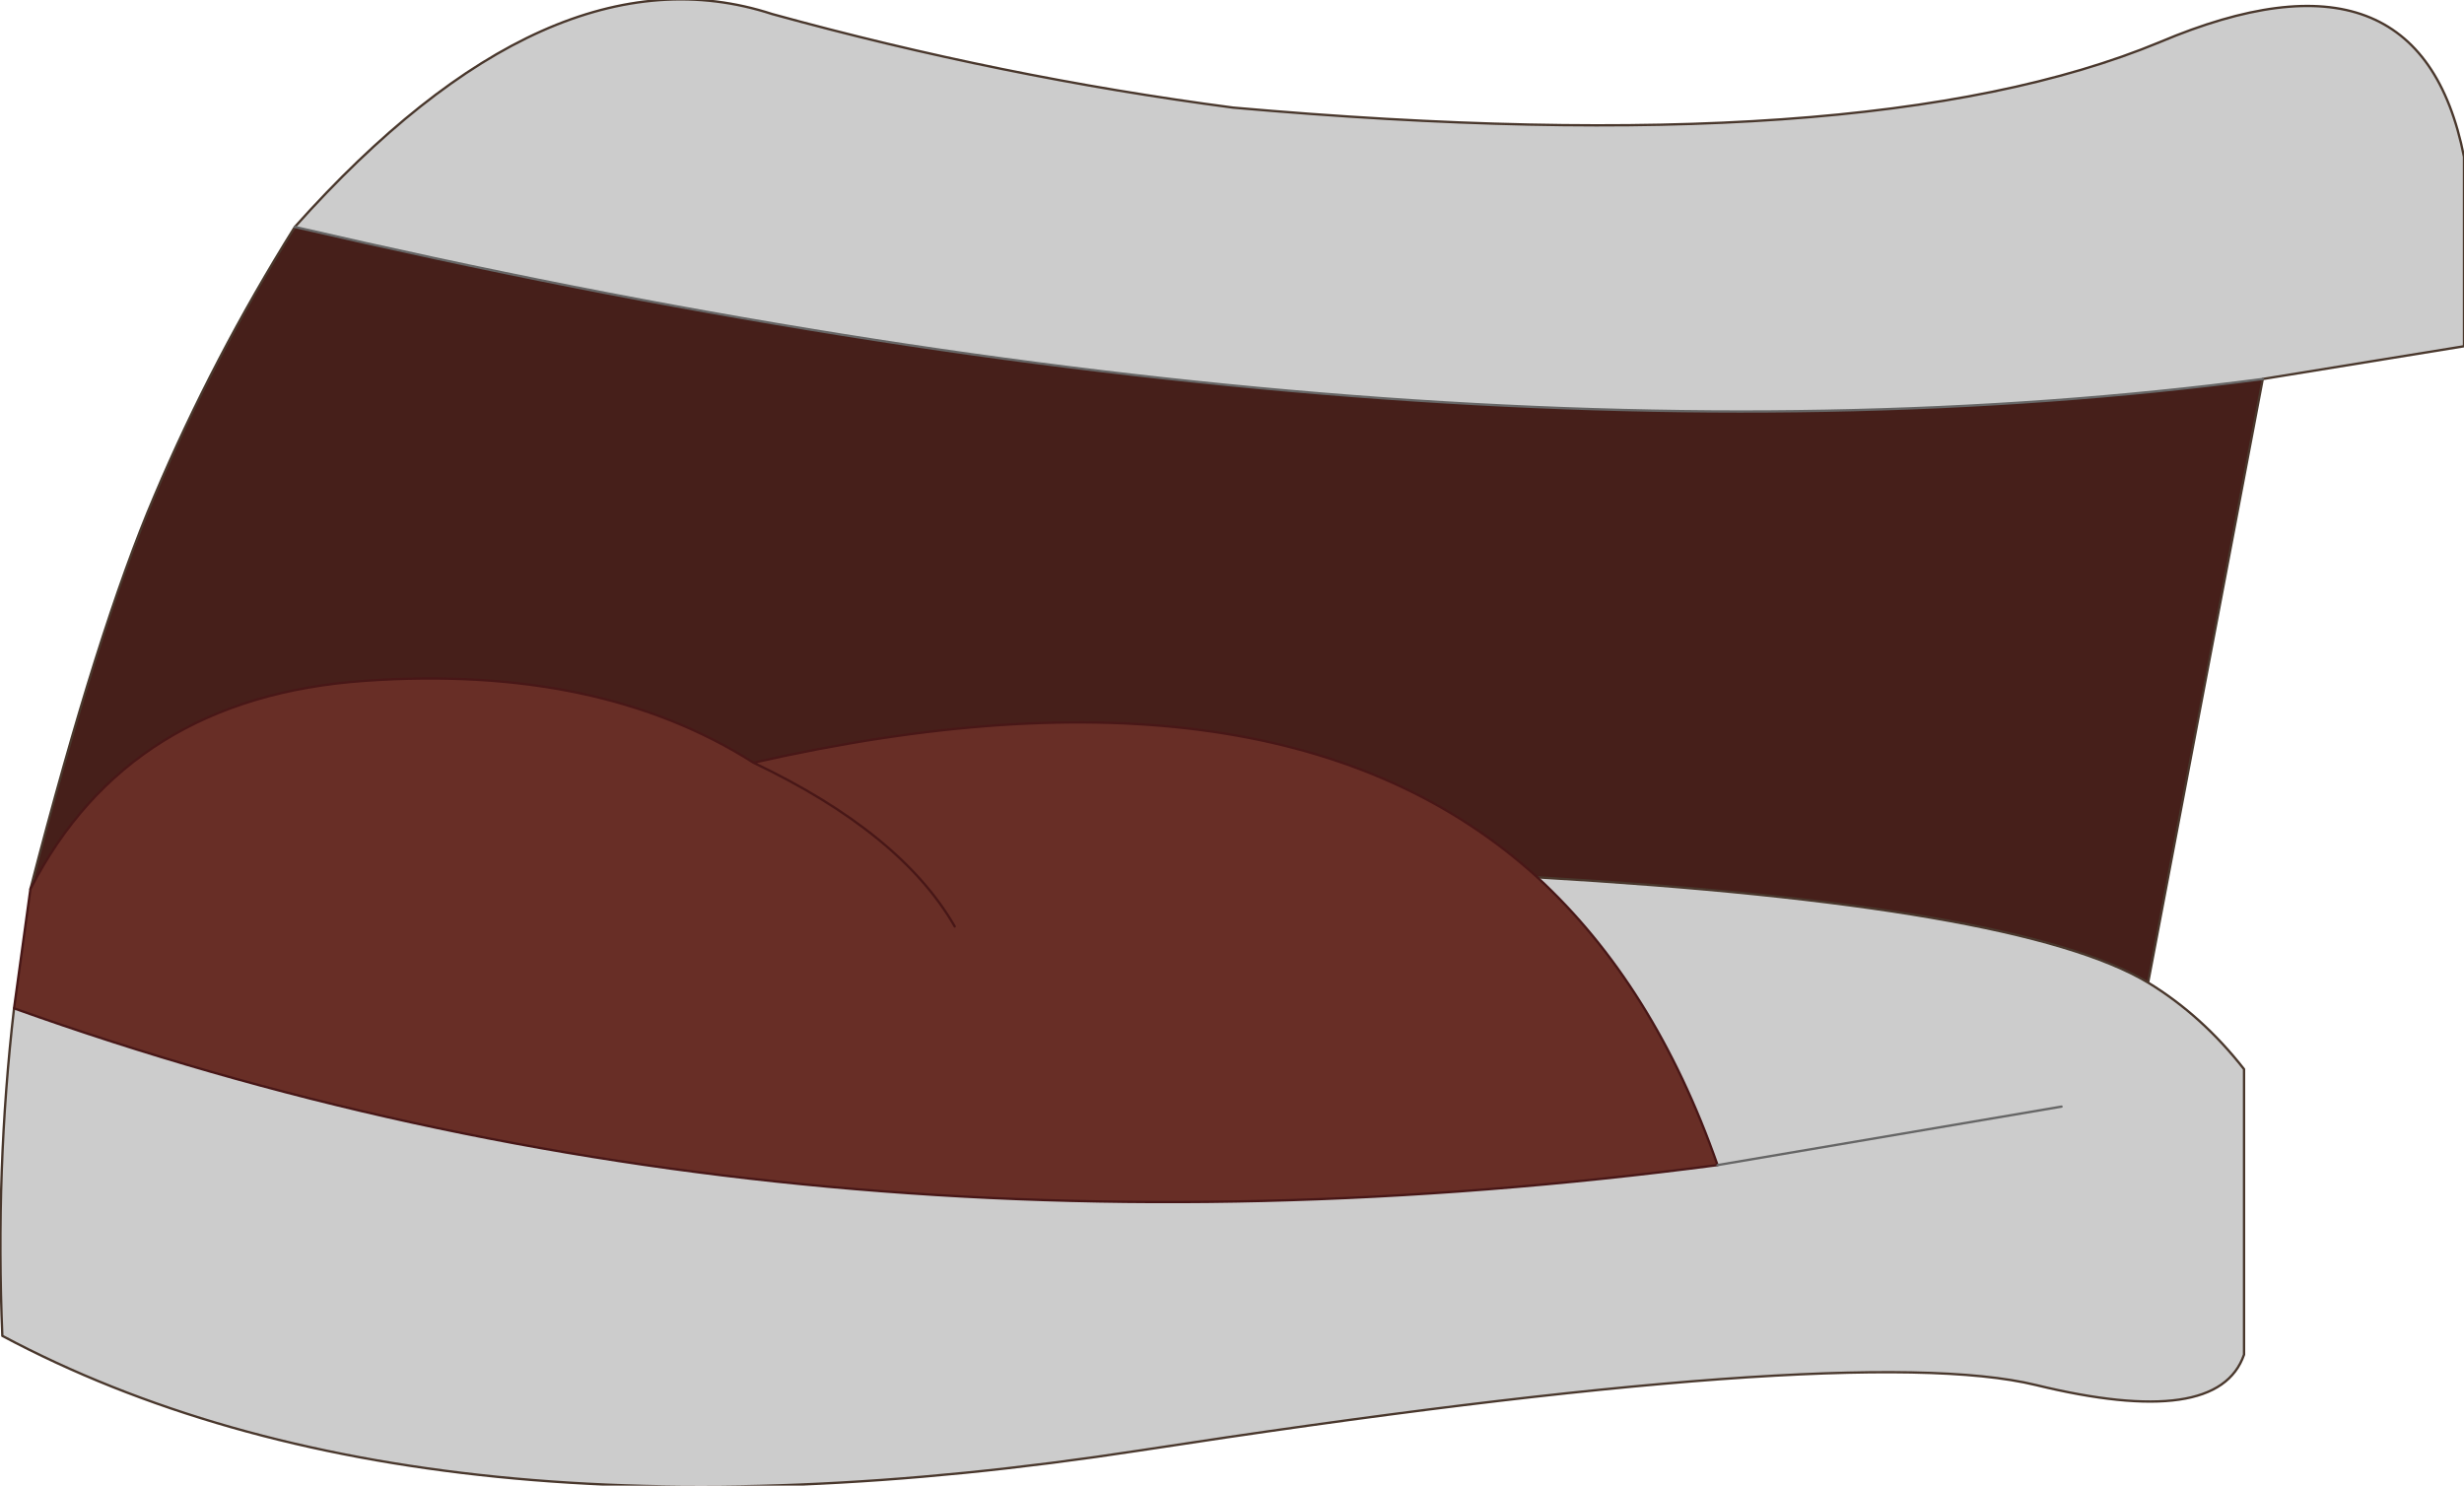
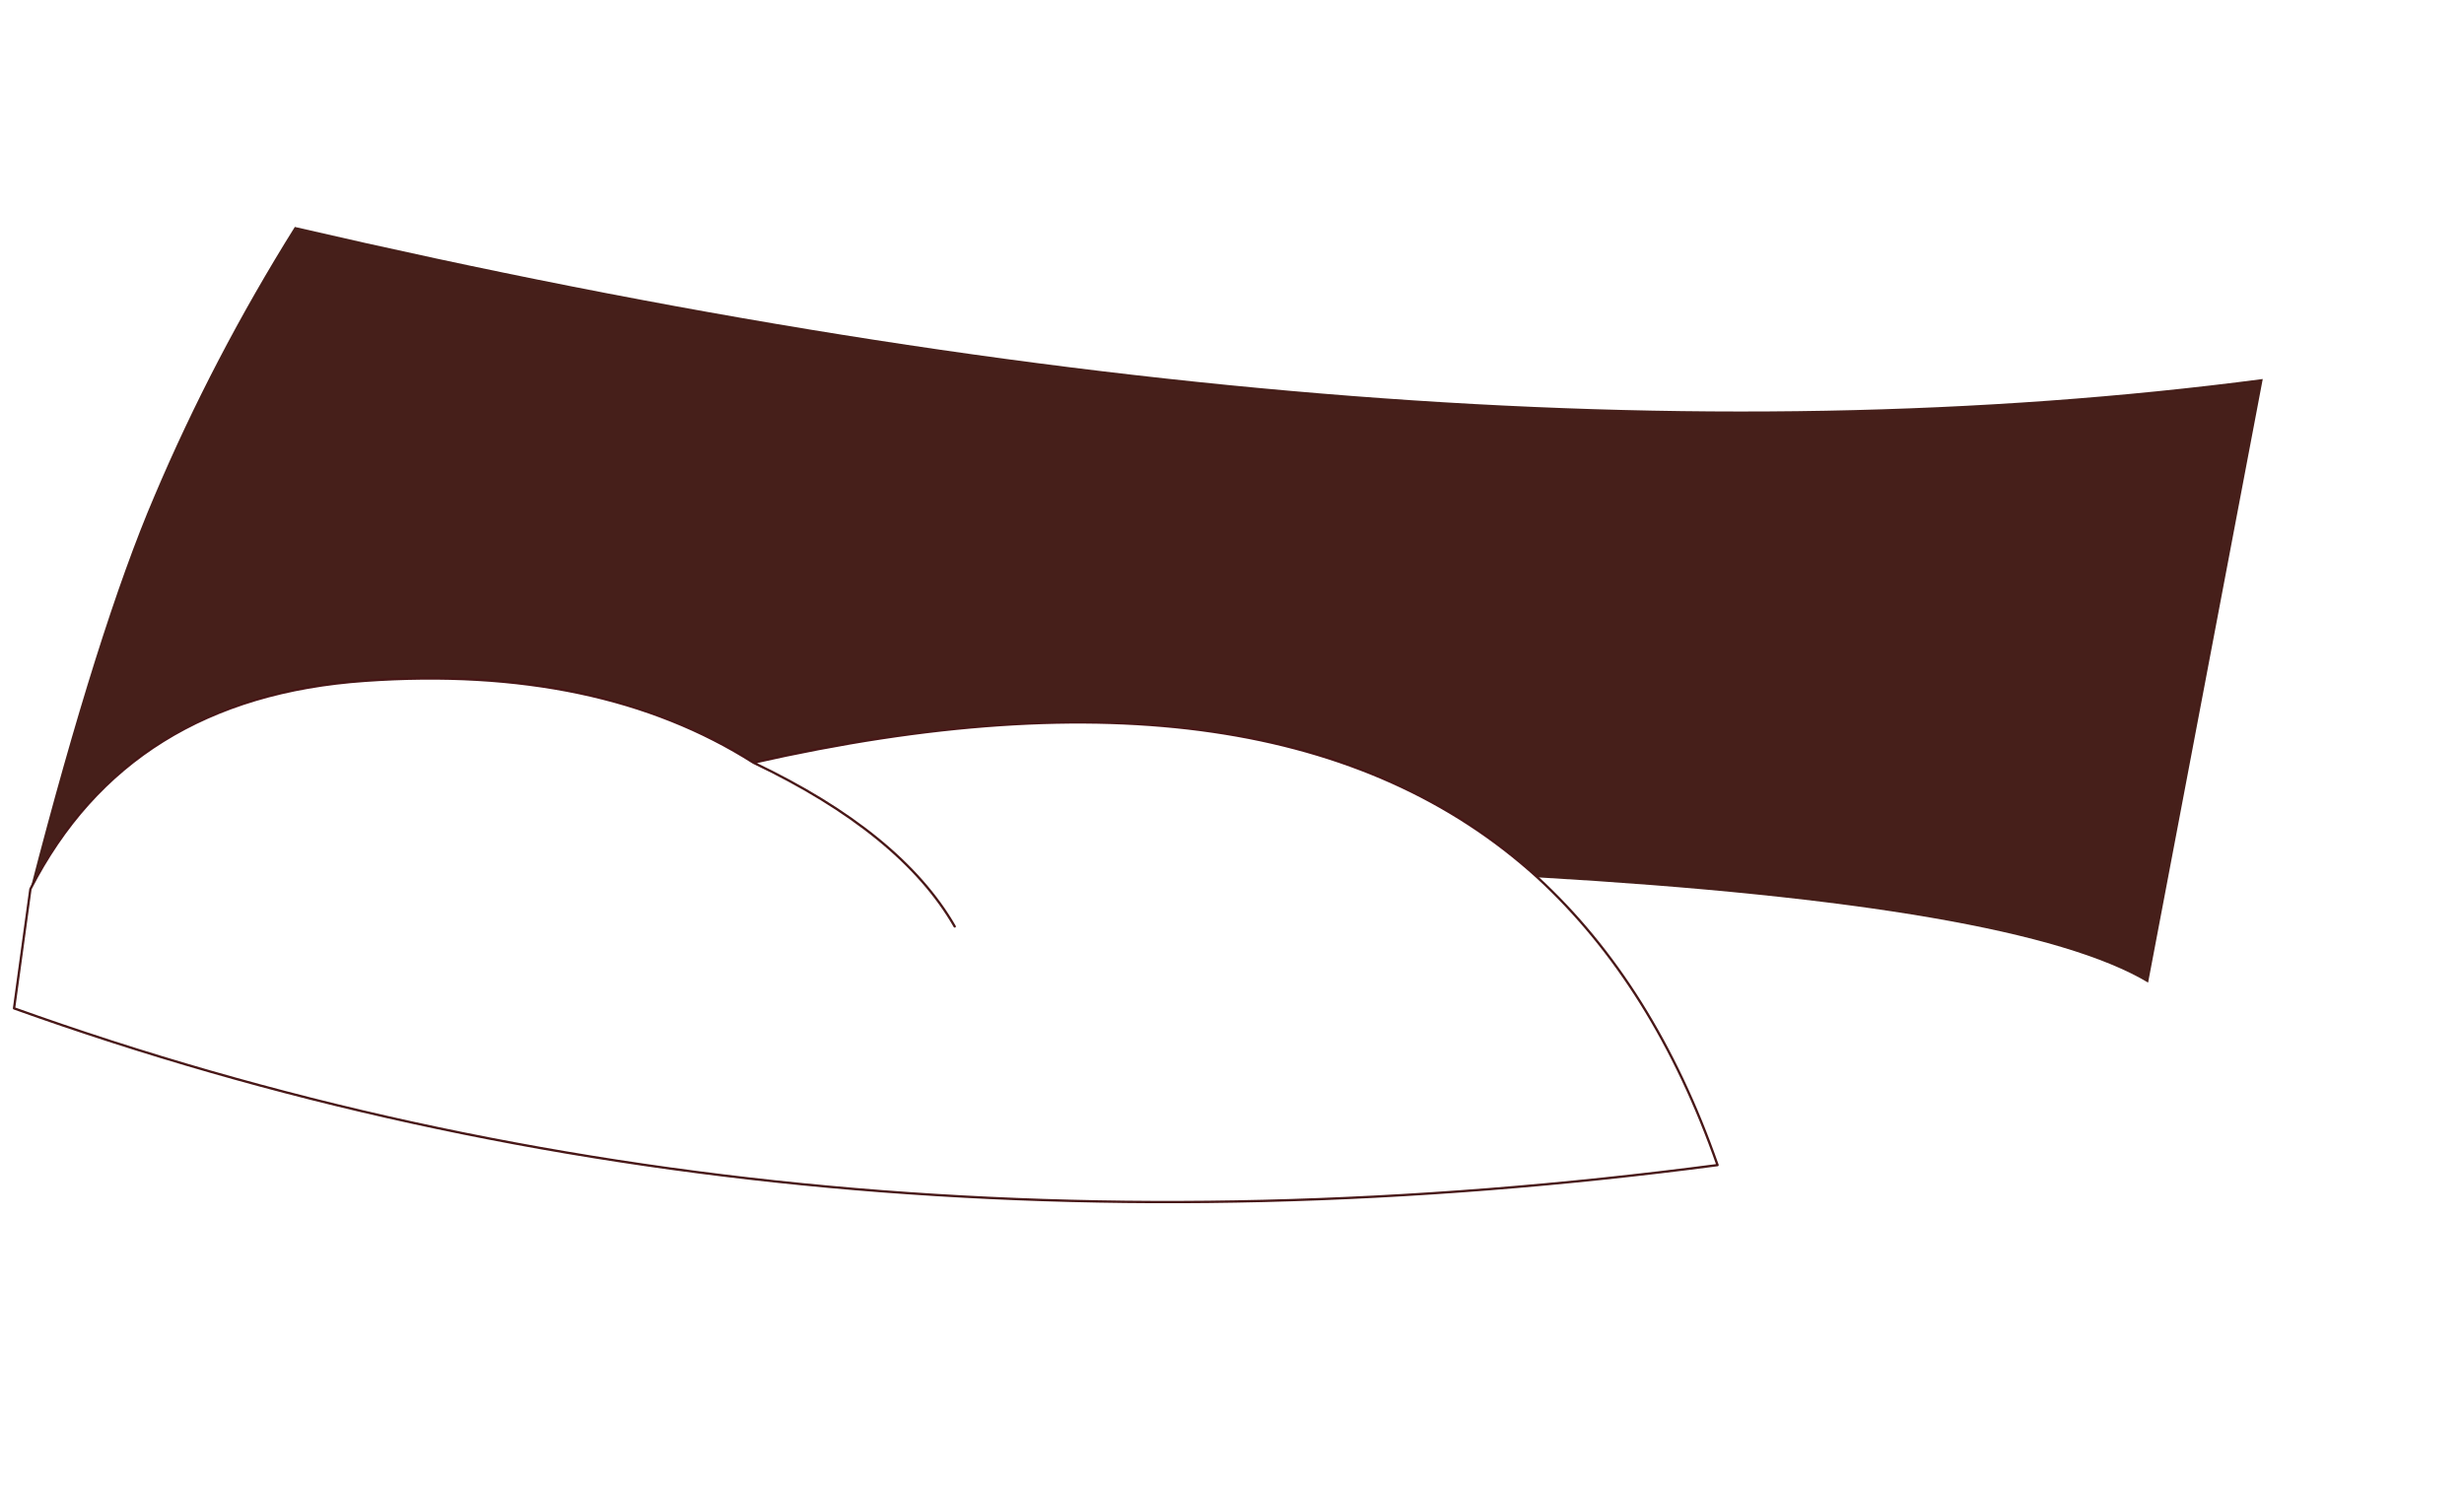
<svg xmlns="http://www.w3.org/2000/svg" height="31.75px" width="52.65px">
  <g transform="matrix(1.0, 0.0, 0.0, 1.0, 25.55, 17.3)">
-     <path d="M-25.25 4.25 L-24.9 1.7 Q-22.8 -2.4 -17.75 -2.75 -12.75 -3.1 -9.45 -1.0 1.8 -3.55 7.3 1.45 9.8 3.75 11.15 7.6 -8.65 10.2 -25.25 4.25 M-5.15 2.5 Q-6.3 0.5 -9.45 -1.0 -6.3 0.5 -5.15 2.5" fill="#682e26" fill-rule="evenodd" stroke="none" />
-     <path d="M-19.25 -12.45 Q-13.8 -18.55 -9.05 -17.0 -4.15 -15.65 0.8 -15.0 14.35 -13.8 20.6 -16.4 26.15 -18.75 27.1 -13.95 L27.1 -9.9 22.8 -9.2 Q4.9 -6.85 -19.25 -12.45 M20.35 3.7 Q21.5 4.4 22.4 5.55 L22.4 11.65 Q21.85 13.25 17.95 12.3 14.05 11.35 -1.2 13.7 -16.5 16.05 -25.5 11.25 -25.65 7.7 -25.25 4.25 -8.65 10.2 11.15 7.6 9.8 3.75 7.3 1.45 17.6 2.05 20.35 3.7 M18.5 6.35 L11.15 7.6 18.5 6.35" fill="#cccccc" fill-rule="evenodd" stroke="none" />
    <path d="M-19.25 -12.45 Q4.9 -6.85 22.8 -9.2 L20.35 3.7 Q17.6 2.05 7.3 1.45 1.8 -3.55 -9.45 -1.0 -12.75 -3.1 -17.75 -2.75 -22.8 -2.4 -24.9 1.7 -23.45 -3.9 -22.25 -6.7 -21.0 -9.65 -19.25 -12.45" fill="#461f1a" fill-rule="evenodd" stroke="none" />
-     <path d="M22.8 -9.2 L27.1 -9.9 27.1 -13.95 Q26.15 -18.75 20.6 -16.4 14.35 -13.8 0.8 -15.0 -4.15 -15.65 -9.05 -17.0 -13.8 -18.55 -19.25 -12.45 -21.0 -9.65 -22.25 -6.7 -23.45 -3.9 -24.9 1.7 M22.8 -9.2 L20.35 3.7 Q21.5 4.4 22.4 5.55 L22.4 11.65 Q21.85 13.25 17.95 12.3 14.05 11.35 -1.2 13.7 -16.5 16.05 -25.5 11.25 -25.65 7.7 -25.25 4.25 M20.35 3.7 Q17.6 2.05 7.3 1.45" fill="none" stroke="#49372c" stroke-linecap="round" stroke-linejoin="round" stroke-width="0.05" />
    <path d="M-25.25 4.25 L-24.9 1.7 Q-22.8 -2.4 -17.75 -2.75 -12.75 -3.1 -9.45 -1.0 -6.3 0.5 -5.15 2.5 M7.3 1.45 Q9.8 3.75 11.15 7.6 -8.65 10.2 -25.25 4.25 M7.3 1.45 Q1.8 -3.55 -9.45 -1.0" fill="none" stroke="#481717" stroke-linecap="round" stroke-linejoin="round" stroke-width="0.05" />
-     <path d="M-19.25 -12.45 Q4.9 -6.85 22.8 -9.2 M11.15 7.6 L18.5 6.35" fill="none" stroke="#666666" stroke-linecap="round" stroke-linejoin="round" stroke-width="0.05" />
  </g>
</svg>